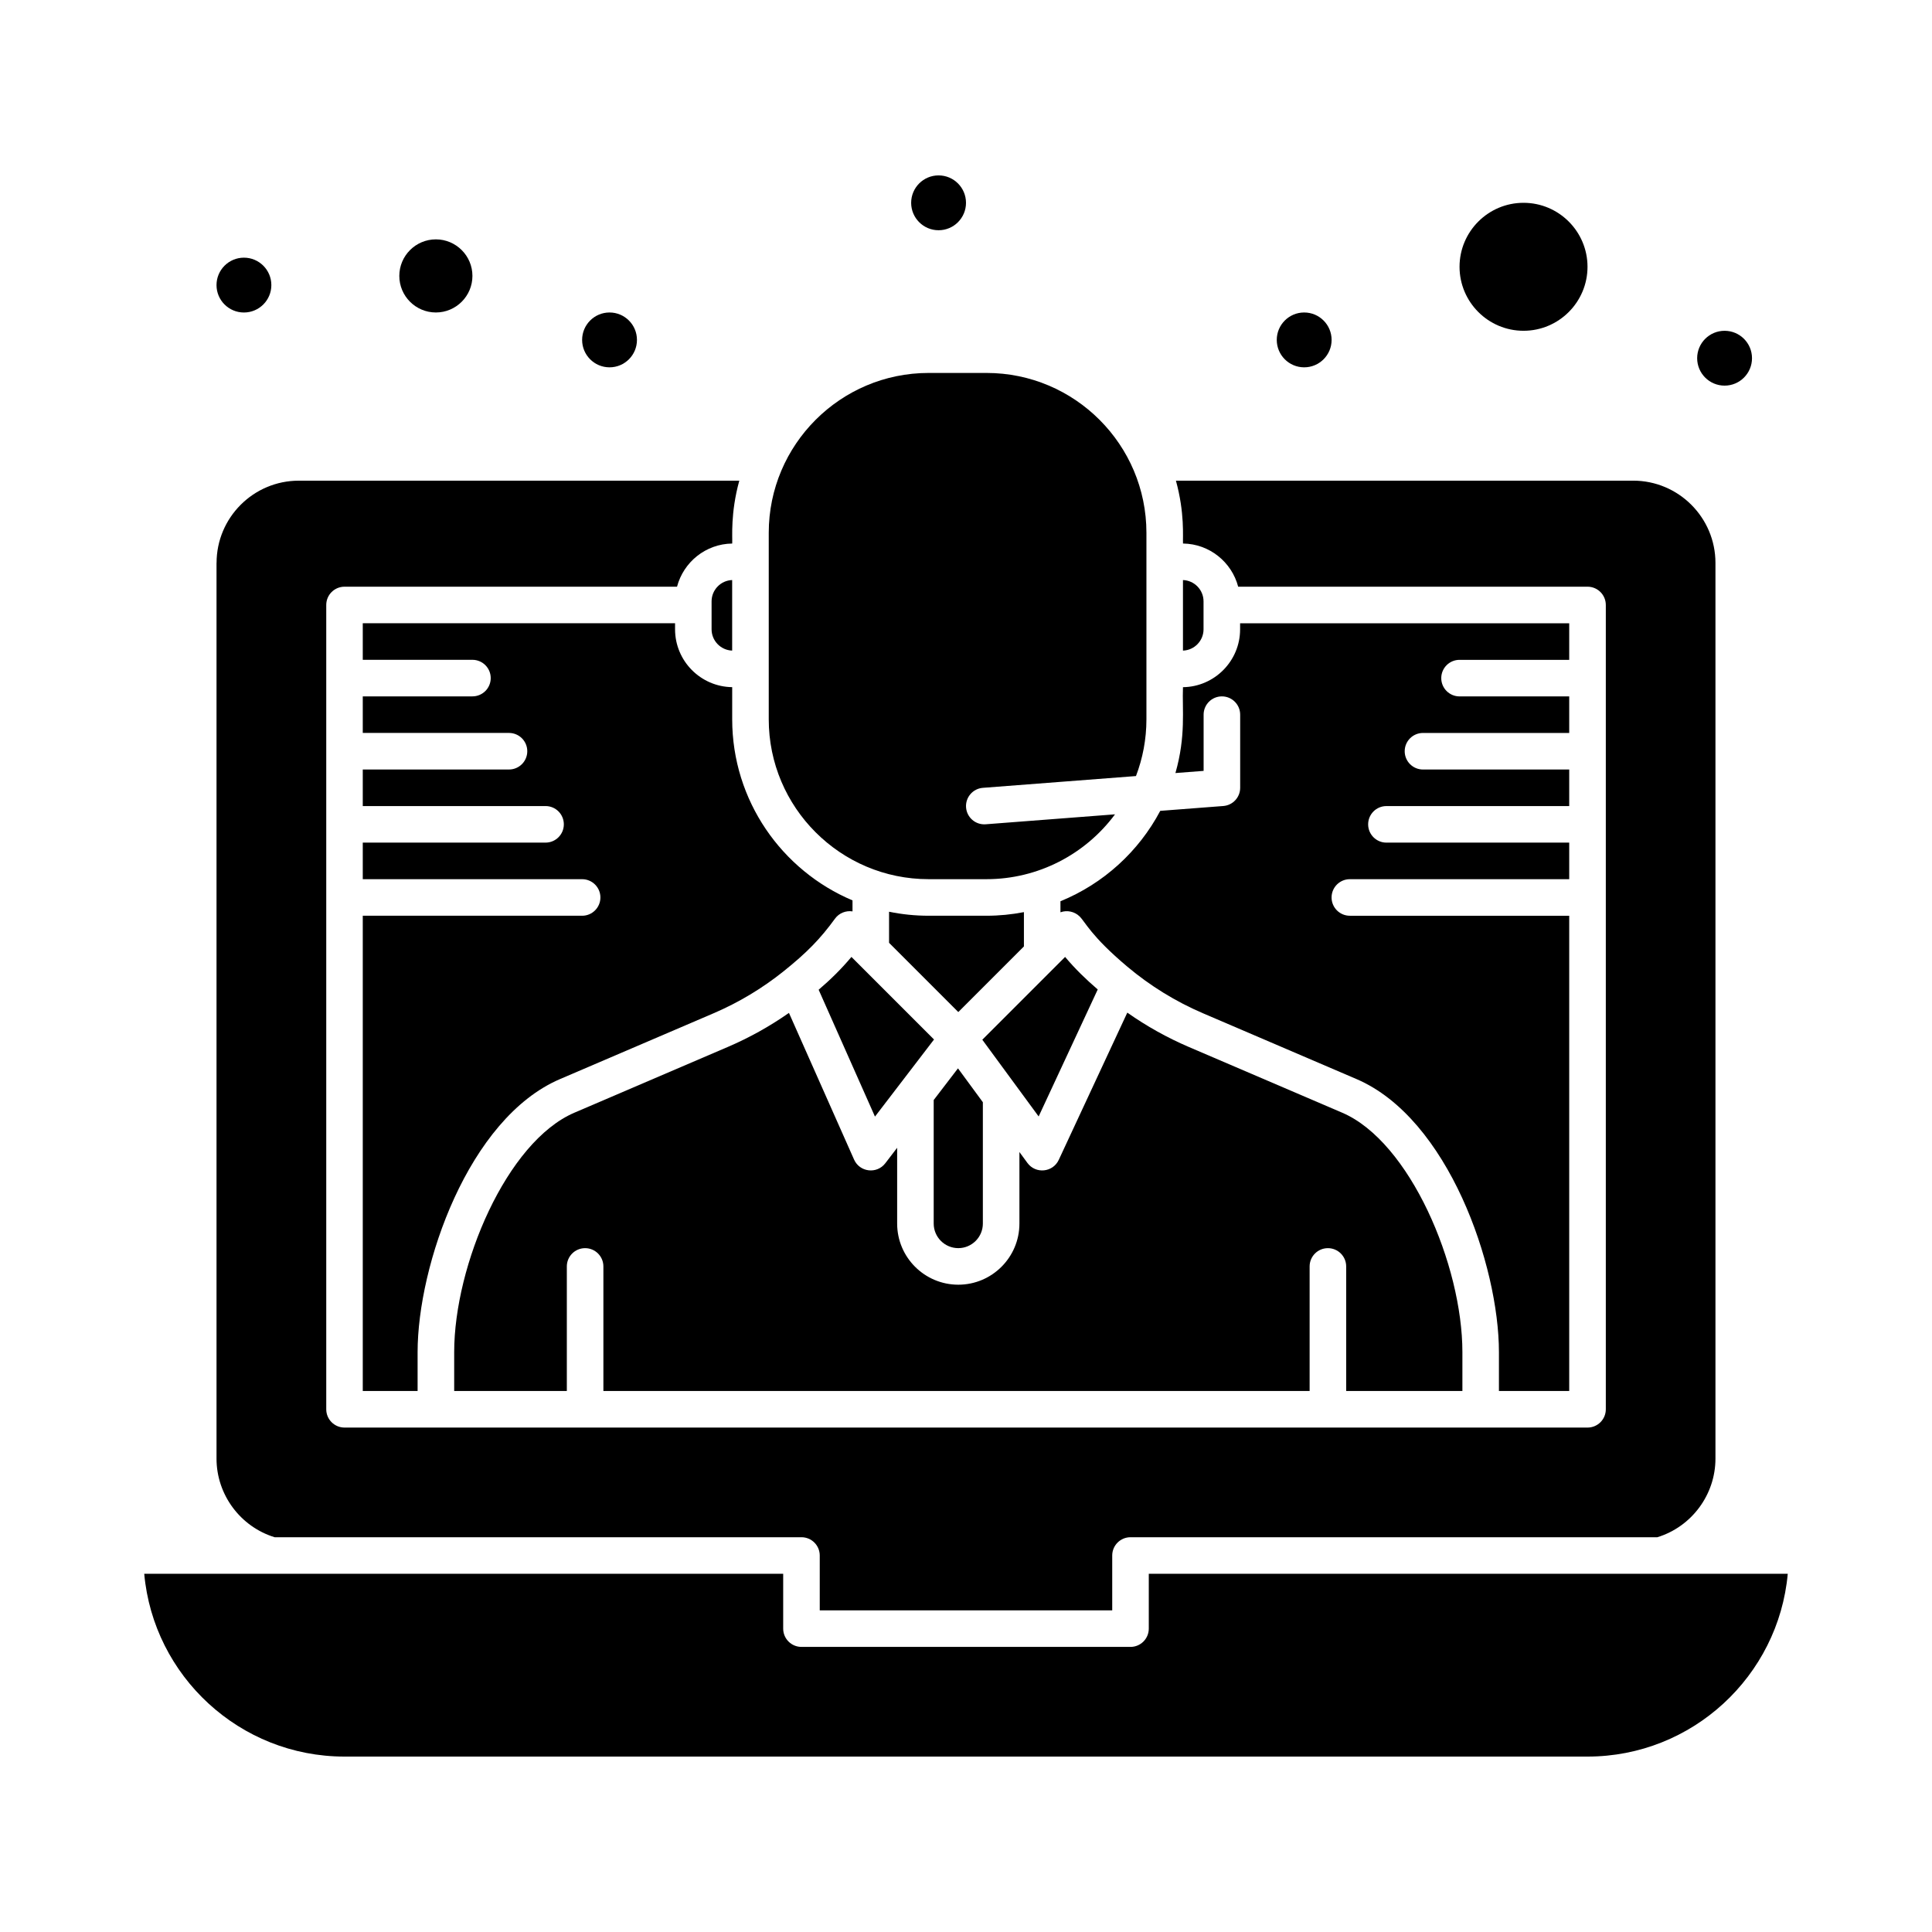
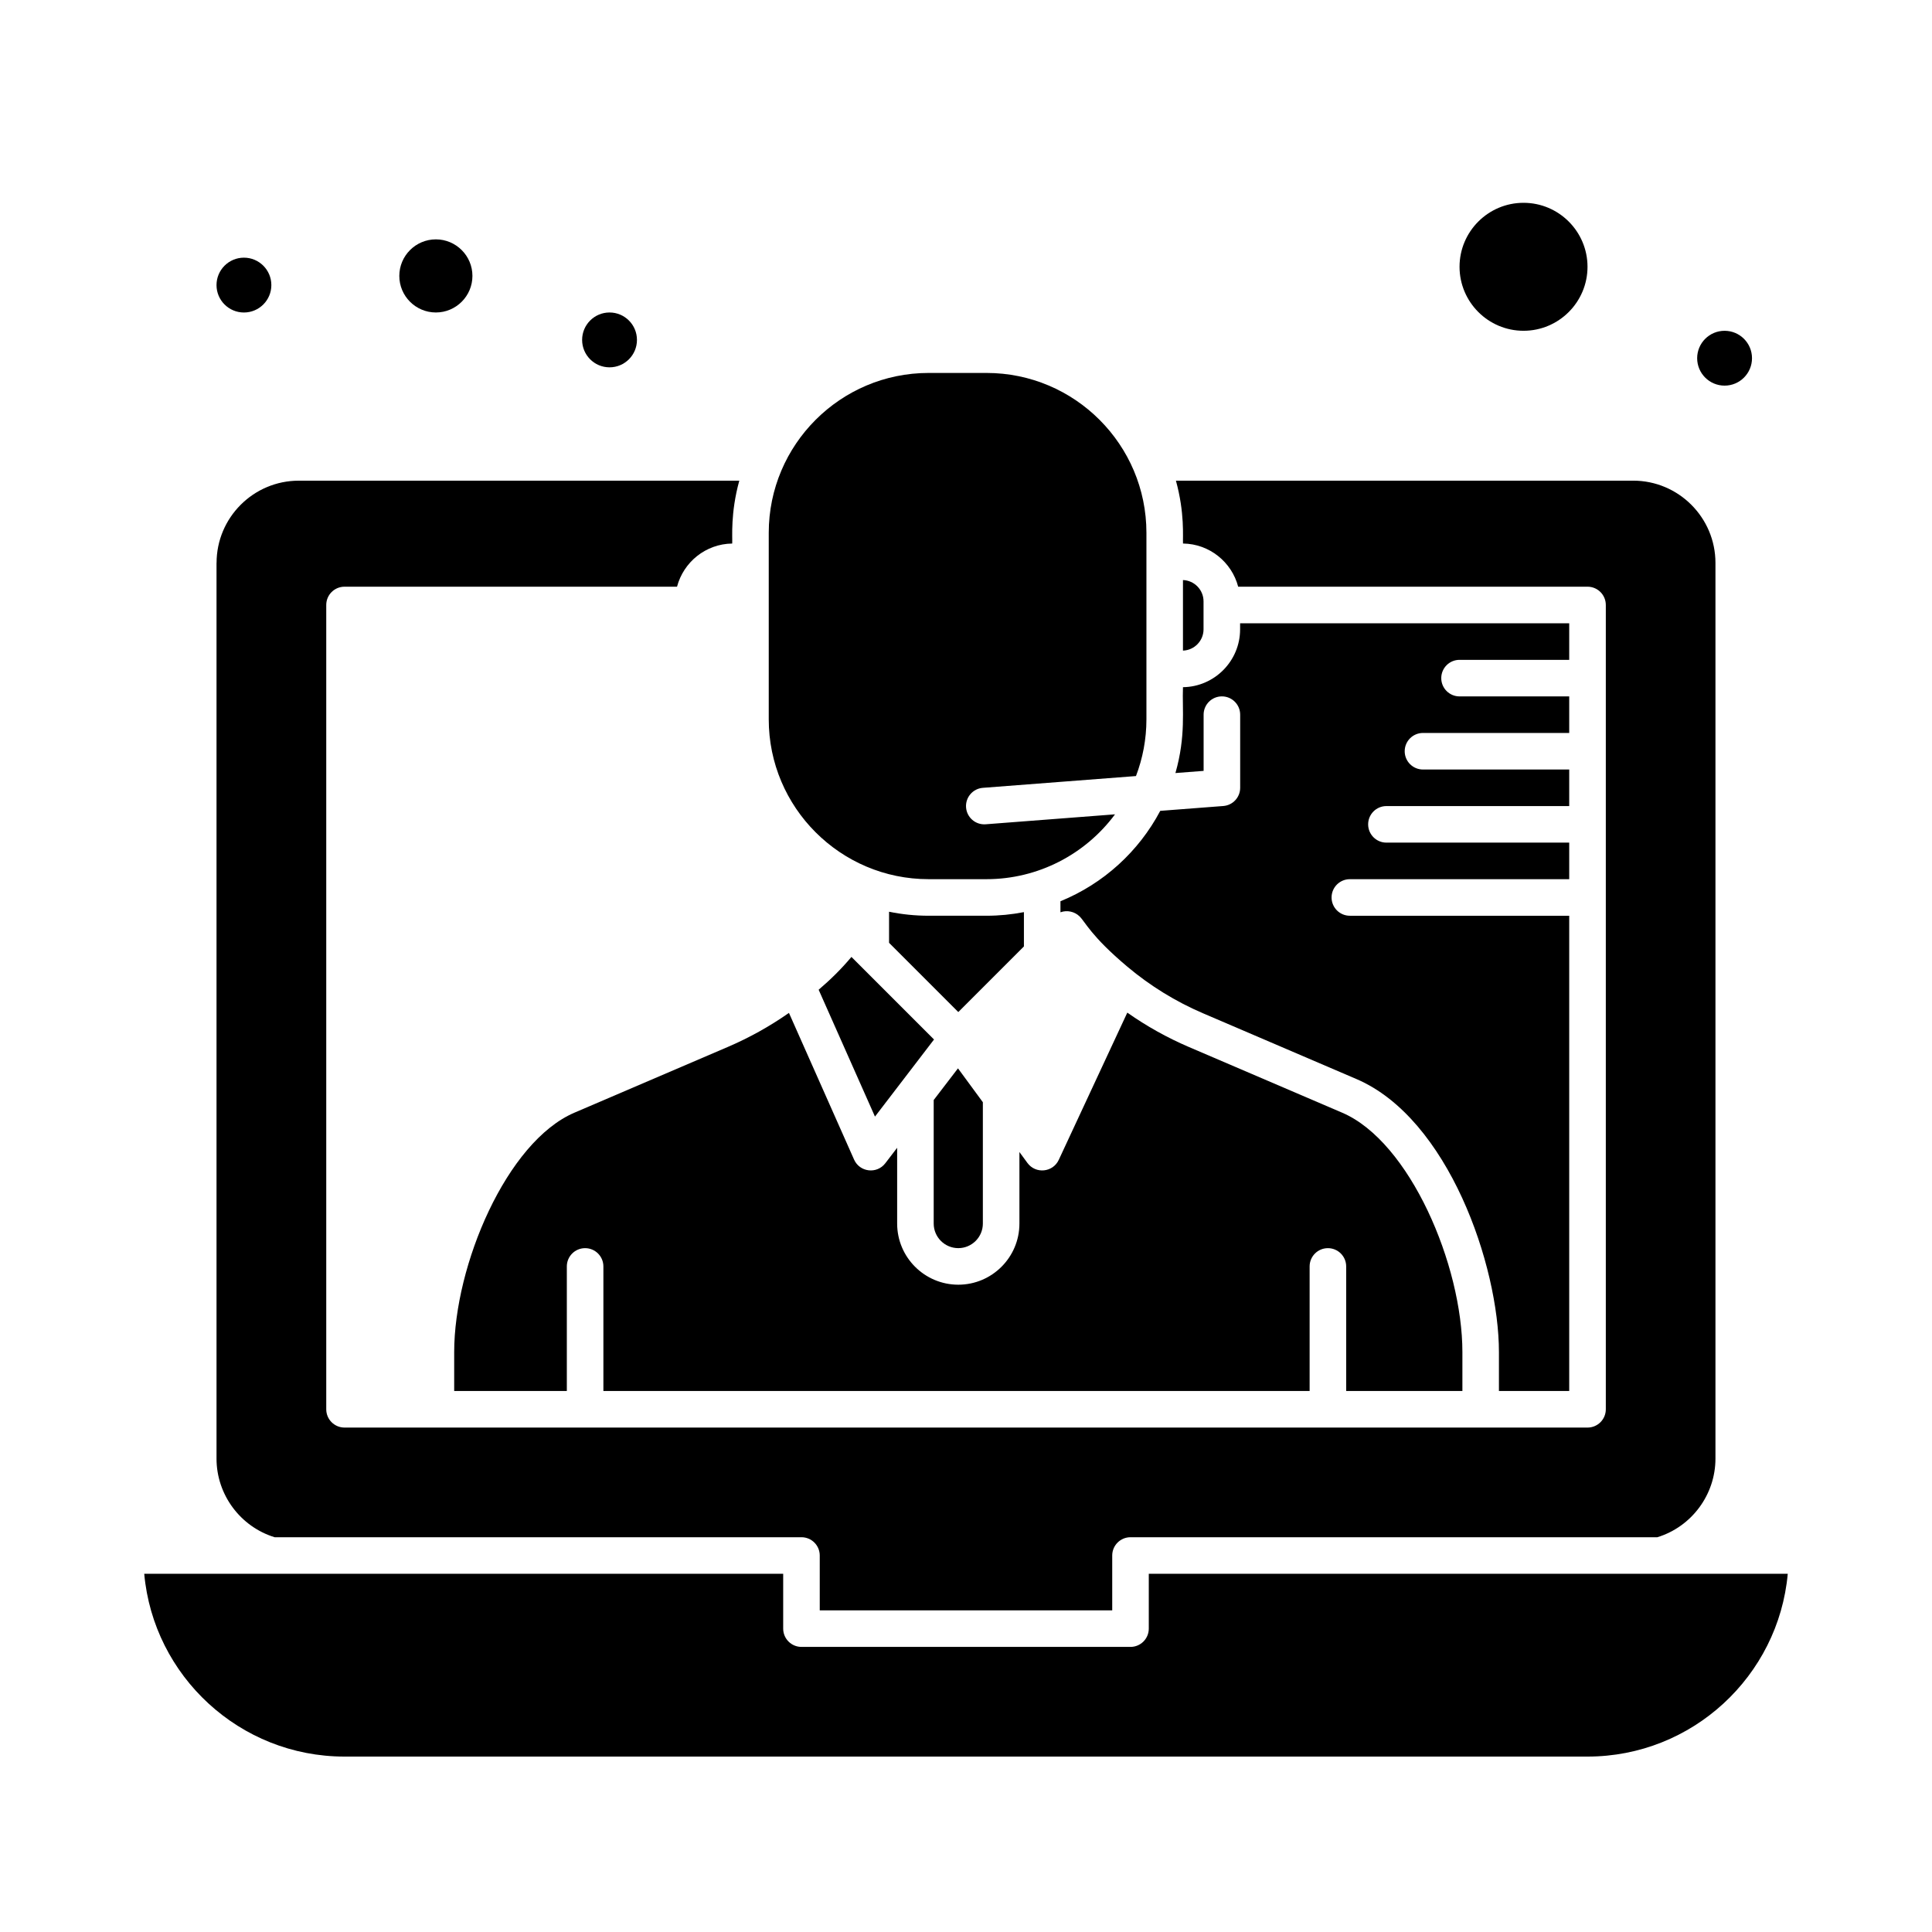
<svg xmlns="http://www.w3.org/2000/svg" fill="#000000" width="800px" height="800px" version="1.1" viewBox="144 144 512 512">
  <g>
    <path d="m462.95 303.37c0-3.051-2.43-5.543-5.453-5.648v18.695c3.023-0.105 5.453-2.598 5.453-5.648z" />
-     <path d="m434.91 406.22c-3.172-2.738-5.894-5.356-8.648-8.625-4.602 4.602-17.031 17.031-21.941 21.941l14.93 20.336z" />
    <path d="m391.44 435.52v32.738c0 3.59 2.922 6.512 6.516 6.512 3.59 0 6.512-2.922 6.512-6.512v-32.156l-6.594-8.98z" />
    <path d="m390.09 386.68c-3.59 0-7.094-0.367-10.48-1.062v8.238l18.348 18.348 17.391-17.391v-9.09c-3.207 0.621-6.516 0.957-9.902 0.957z" />
    <path d="m547.75 231.66c9.348 0 16.957-7.606 16.957-16.957 0-9.348-7.606-16.957-16.957-16.957-9.348 0-16.957 7.606-16.957 16.957 0.004 9.348 7.609 16.957 16.957 16.957z" />
    <path d="m259.51 226.81c5.344 0 9.688-4.348 9.688-9.688 0-5.344-4.348-9.688-9.688-9.688-5.344 0-9.688 4.348-9.688 9.688 0 5.344 4.344 9.688 9.688 9.688z" />
    <path d="m468.19 357.6-16.711 1.285c-5.703 10.777-15.074 19.316-26.449 23.957v2.926c1.75-0.652 3.75-0.176 5.016 1.039 1.566 1.48 2.996 5.207 12.738 13.395 6.047 5.078 12.789 9.23 20.043 12.336l40.676 17.434c24.293 10.414 37.73 49.395 37.73 72.359v10.297l18.625 0.004v-125.95h-58.133c-2.676 0-4.844-2.168-4.844-4.844s2.168-4.844 4.844-4.844h58.133v-9.688h-48.441c-2.676 0-4.844-2.168-4.844-4.844s2.168-4.844 4.844-4.844h48.441v-9.688h-38.754c-2.676 0-4.844-2.168-4.844-4.844s2.168-4.844 4.844-4.844h38.754v-9.688h-29.066c-2.676 0-4.844-2.168-4.844-4.844s2.168-4.844 4.844-4.844h29.066v-9.688h-87.219v1.602c0 8.391-6.777 15.223-15.141 15.332-0.234 6.012 0.82 12.879-1.996 22.754l7.469-0.574v-14.898c0-2.676 2.168-4.844 4.844-4.844 2.676 0 4.844 2.168 4.844 4.844v19.379c0.004 2.527-1.945 4.633-4.469 4.828z" />
    <path d="m531.55 512.63v-10.297c0-23.031-13.914-55.766-31.855-63.457l-40.676-17.434c-5.734-2.457-11.18-5.508-16.273-9.086l-18.164 39.02c-1.555 3.34-6.121 3.785-8.297 0.824l-2.129-2.902v18.961c0 8.934-7.266 16.199-16.199 16.199s-16.203-7.266-16.203-16.199v-20.086l-3.144 4.106c-2.231 2.914-6.785 2.379-8.273-0.98l-17.258-38.871c-5.07 3.551-10.492 6.574-16.188 9.016l-40.676 17.434c-17.938 7.691-31.852 40.426-31.852 63.457v10.297h29.852v-33.012c0-2.676 2.168-4.844 4.844-4.844 2.676 0 4.844 2.168 4.844 4.844v33.012h187.16v-33.012c0-2.676 2.168-4.844 4.844-4.844 2.676 0 4.844 2.168 4.844 4.844v33.012z" />
    <path d="m448.44 561.07v14.531c0 2.676-2.168 4.844-4.844 4.844h-87.199c-2.676 0-4.844-2.168-4.844-4.844v-14.531h-169.33c2.453 27.121 25.32 48.441 53.07 48.441h329.41c27.75 0 50.617-21.32 53.07-48.441z" />
    <path d="m360.95 406.29 14.926 33.621 15.648-20.434-21.883-21.883c-2.816 3.352-5.613 6.062-8.691 8.695z" />
    <path d="m201.38 293.18v237.37c0 9.551 6.312 18.039 15.398 20.832h139.62c2.676 0 4.844 2.168 4.844 4.844v14.531h77.508v-14.531c0-2.676 2.168-4.844 4.844-4.844h139.62c9.09-2.789 15.398-11.277 15.398-20.832v-237.37c0-12.02-9.781-21.801-21.801-21.801l-121.18 0.004c2.371 8.605 1.781 14.93 1.875 16.656 7.023 0.09 12.91 4.922 14.621 11.438l92.586 0.004c2.676 0 4.844 2.168 4.844 4.844v213.15c0 2.676-2.168 4.844-4.844 4.844h-329.41c-2.676 0-4.844-2.168-4.844-4.844v-213.15c0-2.676 2.168-4.844 4.844-4.844h88.117c1.715-6.516 7.598-11.348 14.625-11.438 0.09-1.68-0.5-8.035 1.875-16.656l-116.73-0.004c-12.02 0-21.797 9.777-21.797 21.797z" />
-     <path d="m338.03 297.72c-3.027 0.105-5.453 2.598-5.453 5.648v7.398c0 3.051 2.43 5.543 5.453 5.648z" />
    <path d="m390.09 376.99h15.355c13.582 0 26.141-6.519 34.047-17.184l-34.273 2.637c-2.699 0.203-5-1.812-5.203-4.461-0.203-2.668 1.793-4.996 4.461-5.199l40.57-3.121c1.781-4.676 2.769-9.742 2.769-15.039v-49.422c0-23.363-19.008-42.367-42.367-42.367h-15.355c-23.359 0-42.367 19.004-42.367 42.367v49.422c-0.004 23.359 19 42.367 42.363 42.367z" />
-     <path d="m298.27 386.68h-58.133v125.95h14.531v-10.297c0-22.965 13.434-61.949 37.73-72.359l40.676-17.434c6.672-2.856 12.926-6.606 18.59-11.145 6.152-4.93 9.719-8.582 13.621-13.945 1.078-1.492 2.906-2.188 4.637-1.926v-2.914c-18.715-7.894-31.883-26.434-31.883-47.988v-8.52c-8.367-0.109-15.141-6.938-15.141-15.332v-1.602h-82.762v9.688h29.066c2.676 0 4.844 2.168 4.844 4.844s-2.168 4.844-4.844 4.844l-29.066 0.004v9.688h38.754c2.676 0 4.844 2.168 4.844 4.844s-2.168 4.844-4.844 4.844h-38.754v9.688h48.441c2.676 0 4.844 2.168 4.844 4.844s-2.168 4.844-4.844 4.844l-48.441 0.004v9.688h58.133c2.676 0 4.844 2.168 4.844 4.844s-2.172 4.844-4.844 4.844z" />
    <path d="m608.3 238.93c0 4.012-3.254 7.266-7.266 7.266-4.016 0-7.269-3.254-7.269-7.266 0-4.016 3.254-7.266 7.269-7.266 4.012 0 7.266 3.25 7.266 7.266" />
-     <path d="m496.89 234.08c0 4.012-3.254 7.266-7.269 7.266-4.012 0-7.266-3.254-7.266-7.266 0-4.016 3.254-7.269 7.266-7.269 4.016 0 7.269 3.254 7.269 7.269" />
-     <path d="m400 197.75c0 4.012-3.254 7.266-7.269 7.266-4.012 0-7.266-3.254-7.266-7.266 0-4.016 3.254-7.269 7.266-7.269 4.016 0 7.269 3.254 7.269 7.269" />
    <path d="m312.8 234.08c0 4.012-3.254 7.266-7.266 7.266-4.016 0-7.266-3.254-7.266-7.266 0-4.016 3.25-7.269 7.266-7.269 4.012 0 7.266 3.254 7.266 7.269" />
    <path d="m215.91 219.55c0 4.016-3.254 7.266-7.266 7.266-4.016 0-7.266-3.25-7.266-7.266 0-4.012 3.25-7.266 7.266-7.266 4.012 0 7.266 3.254 7.266 7.266" />
  </g>
</svg>